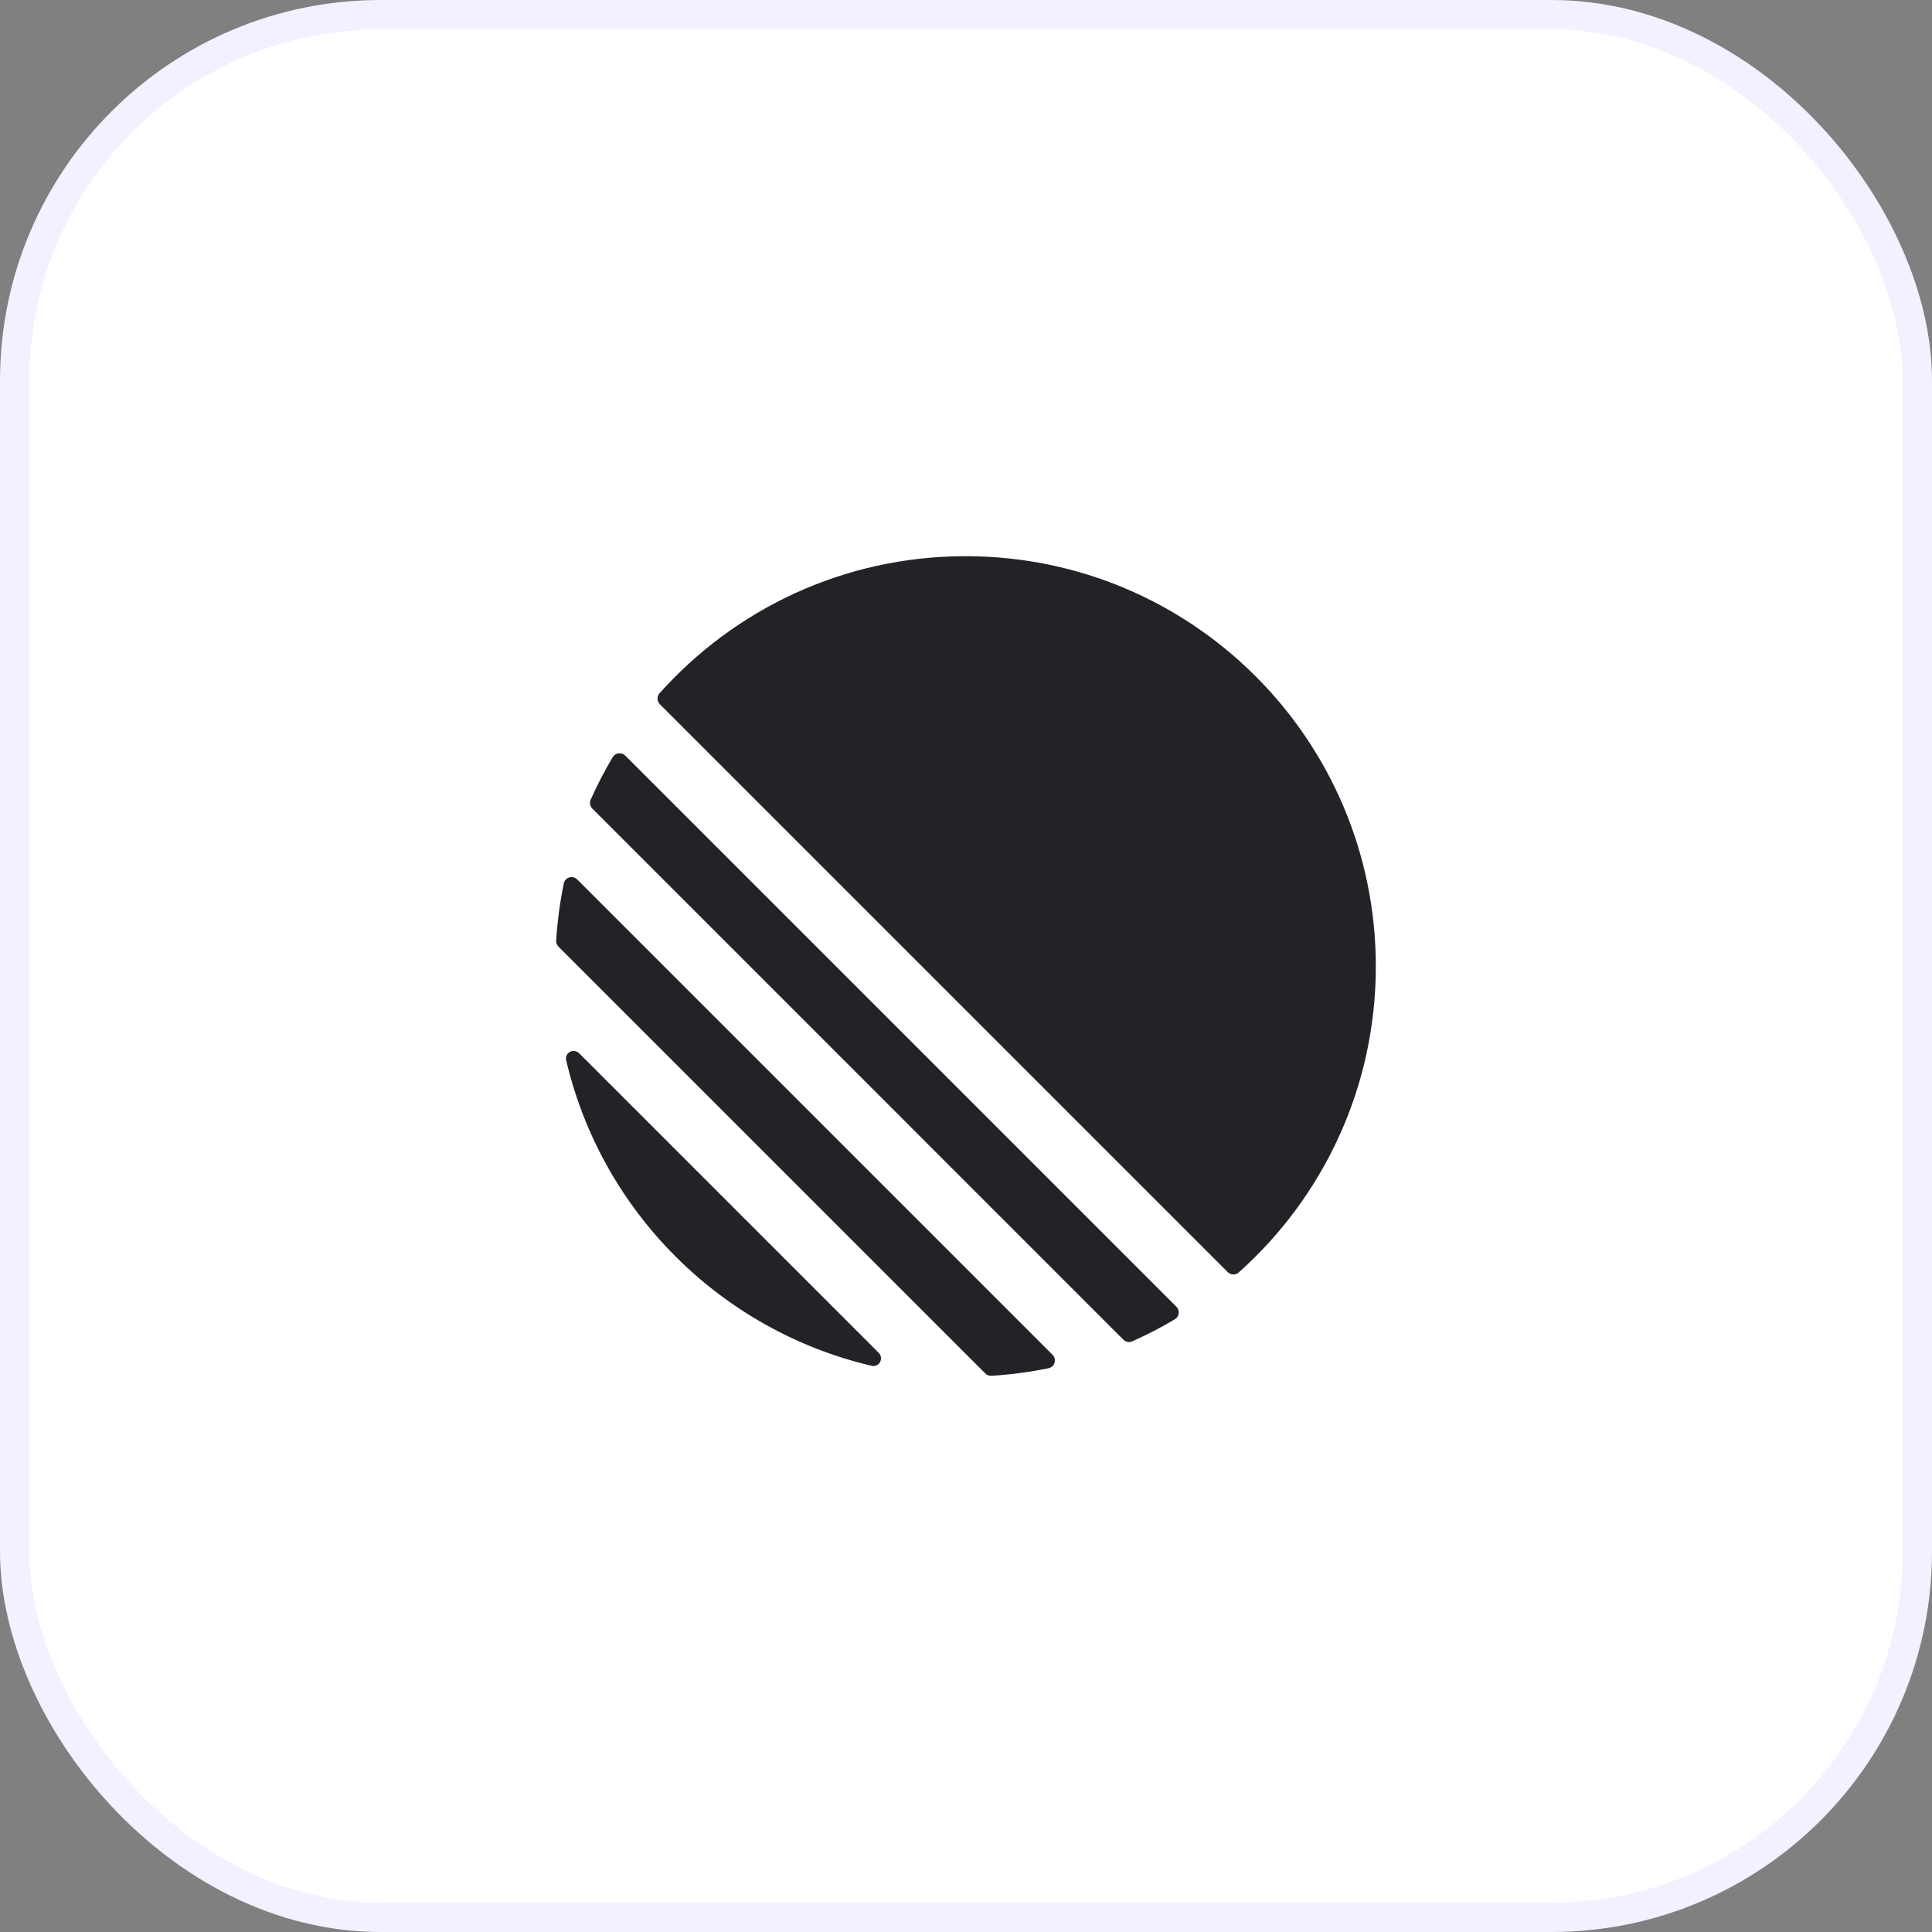
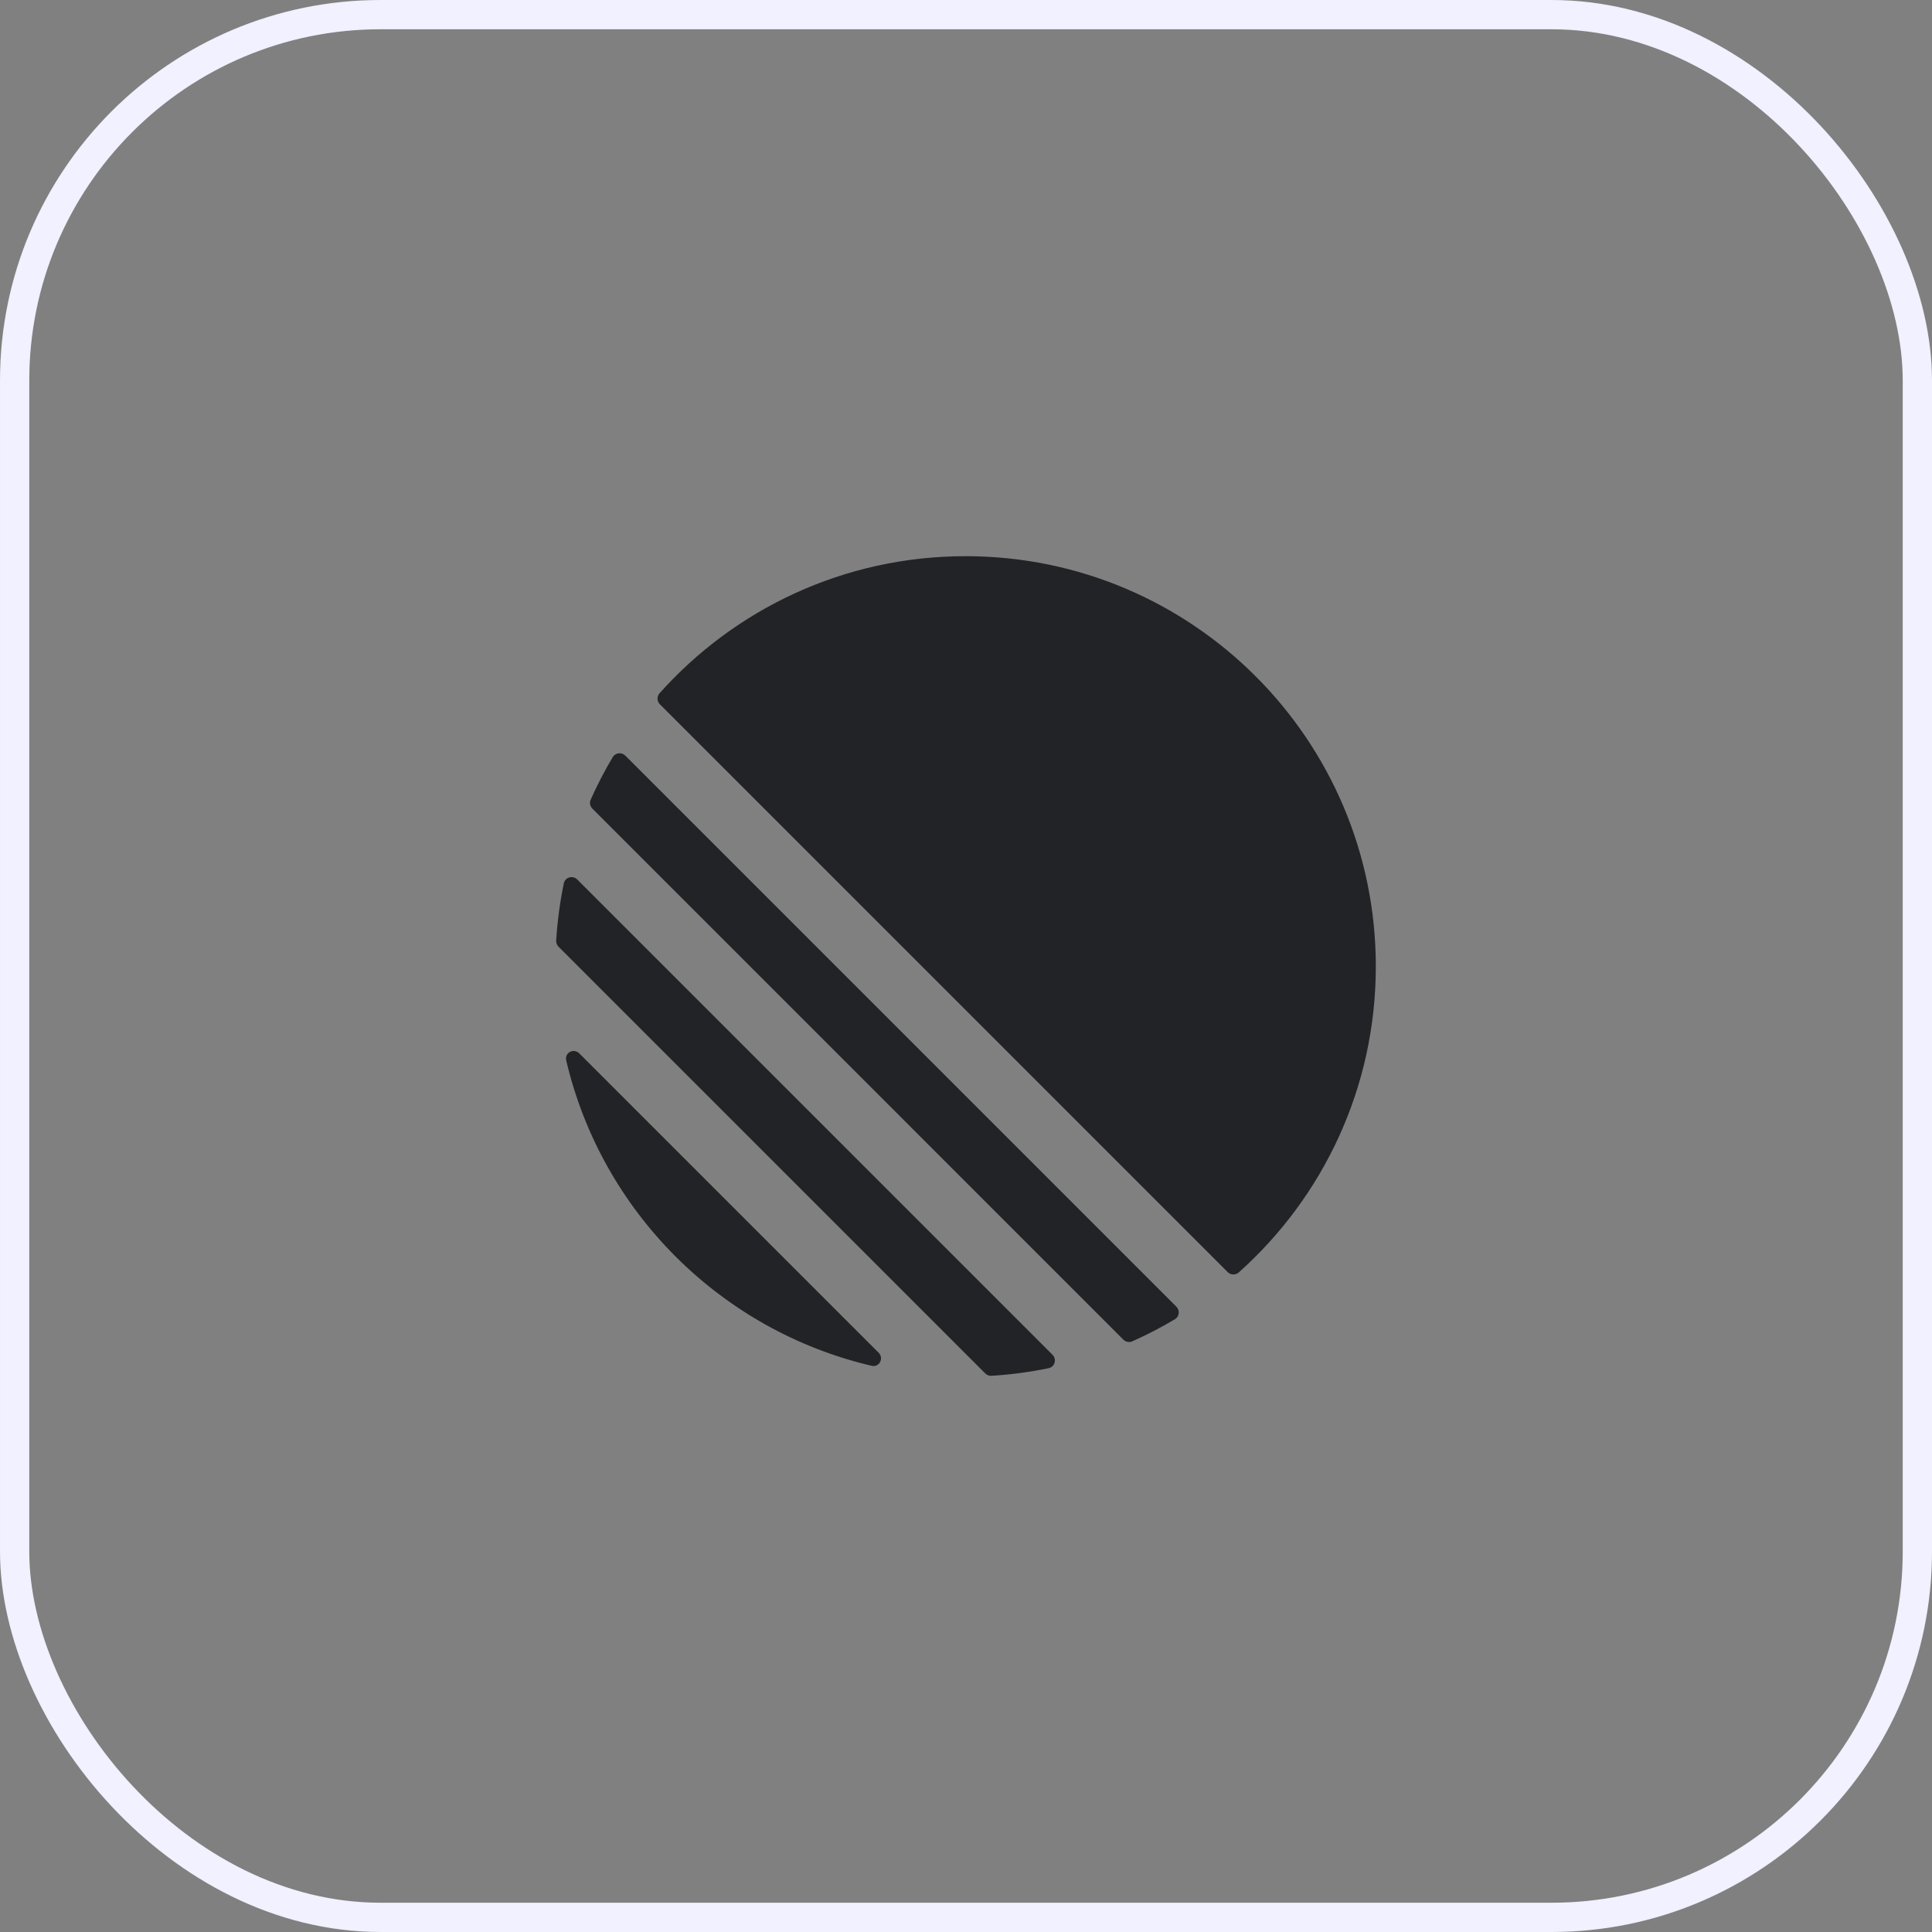
<svg xmlns="http://www.w3.org/2000/svg" width="66" height="66" viewBox="0 0 66 66" fill="none">
  <rect x="0" y="0" width="66" height="66" fill="#808080" stroke="none" />
-   <rect x="0.5" y="0.5" width="65" height="65" rx="12.5" fill="white" />
  <rect x="0.5" y="0.5" width="65" height="65" rx="12.5" stroke="#F1F1FF" />
  <g clip-path="url(#clip0_2106_3635)">
    <g clip-path="url(#clip1_2106_3635)">
      <path d="M19.343 36.226C19.281 35.961 19.597 35.794 19.79 35.986L30.014 46.21C30.206 46.403 30.039 46.719 29.774 46.657C24.614 45.447 20.553 41.386 19.343 36.226ZM19 32.129C18.996 32.208 19.025 32.286 19.082 32.342L33.658 46.918C33.714 46.975 33.792 47.005 33.871 46.999C34.534 46.958 35.185 46.871 35.821 46.74C36.035 46.696 36.109 46.433 35.954 46.279L19.721 30.046C19.567 29.891 19.304 29.965 19.26 30.18C19.129 30.815 19.042 31.466 19 32.129ZM20.179 27.317C20.132 27.422 20.156 27.544 20.237 27.625L38.374 45.763C38.456 45.844 38.578 45.868 38.682 45.821C39.183 45.598 39.667 45.347 40.134 45.069C40.289 44.978 40.313 44.765 40.186 44.638L21.362 25.814C21.235 25.687 21.022 25.711 20.931 25.866C20.653 26.333 20.402 26.817 20.179 27.317ZM22.544 24.061C22.441 23.957 22.434 23.791 22.532 23.682C25.098 20.809 28.831 19 32.986 19C40.726 19 47 25.274 47 33.014C47 37.169 45.191 40.902 42.318 43.468C42.209 43.566 42.043 43.559 41.939 43.456L22.544 24.061Z" fill="#222326" />
    </g>
  </g>
  <defs>
    <clipPath id="clip0_2106_3635">
      <rect width="40" height="40" fill="white" transform="translate(13 13)" />
    </clipPath>
    <clipPath id="clip1_2106_3635">
      <rect width="28" height="28" fill="white" transform="translate(19 19)" />
    </clipPath>
  </defs>
</svg>